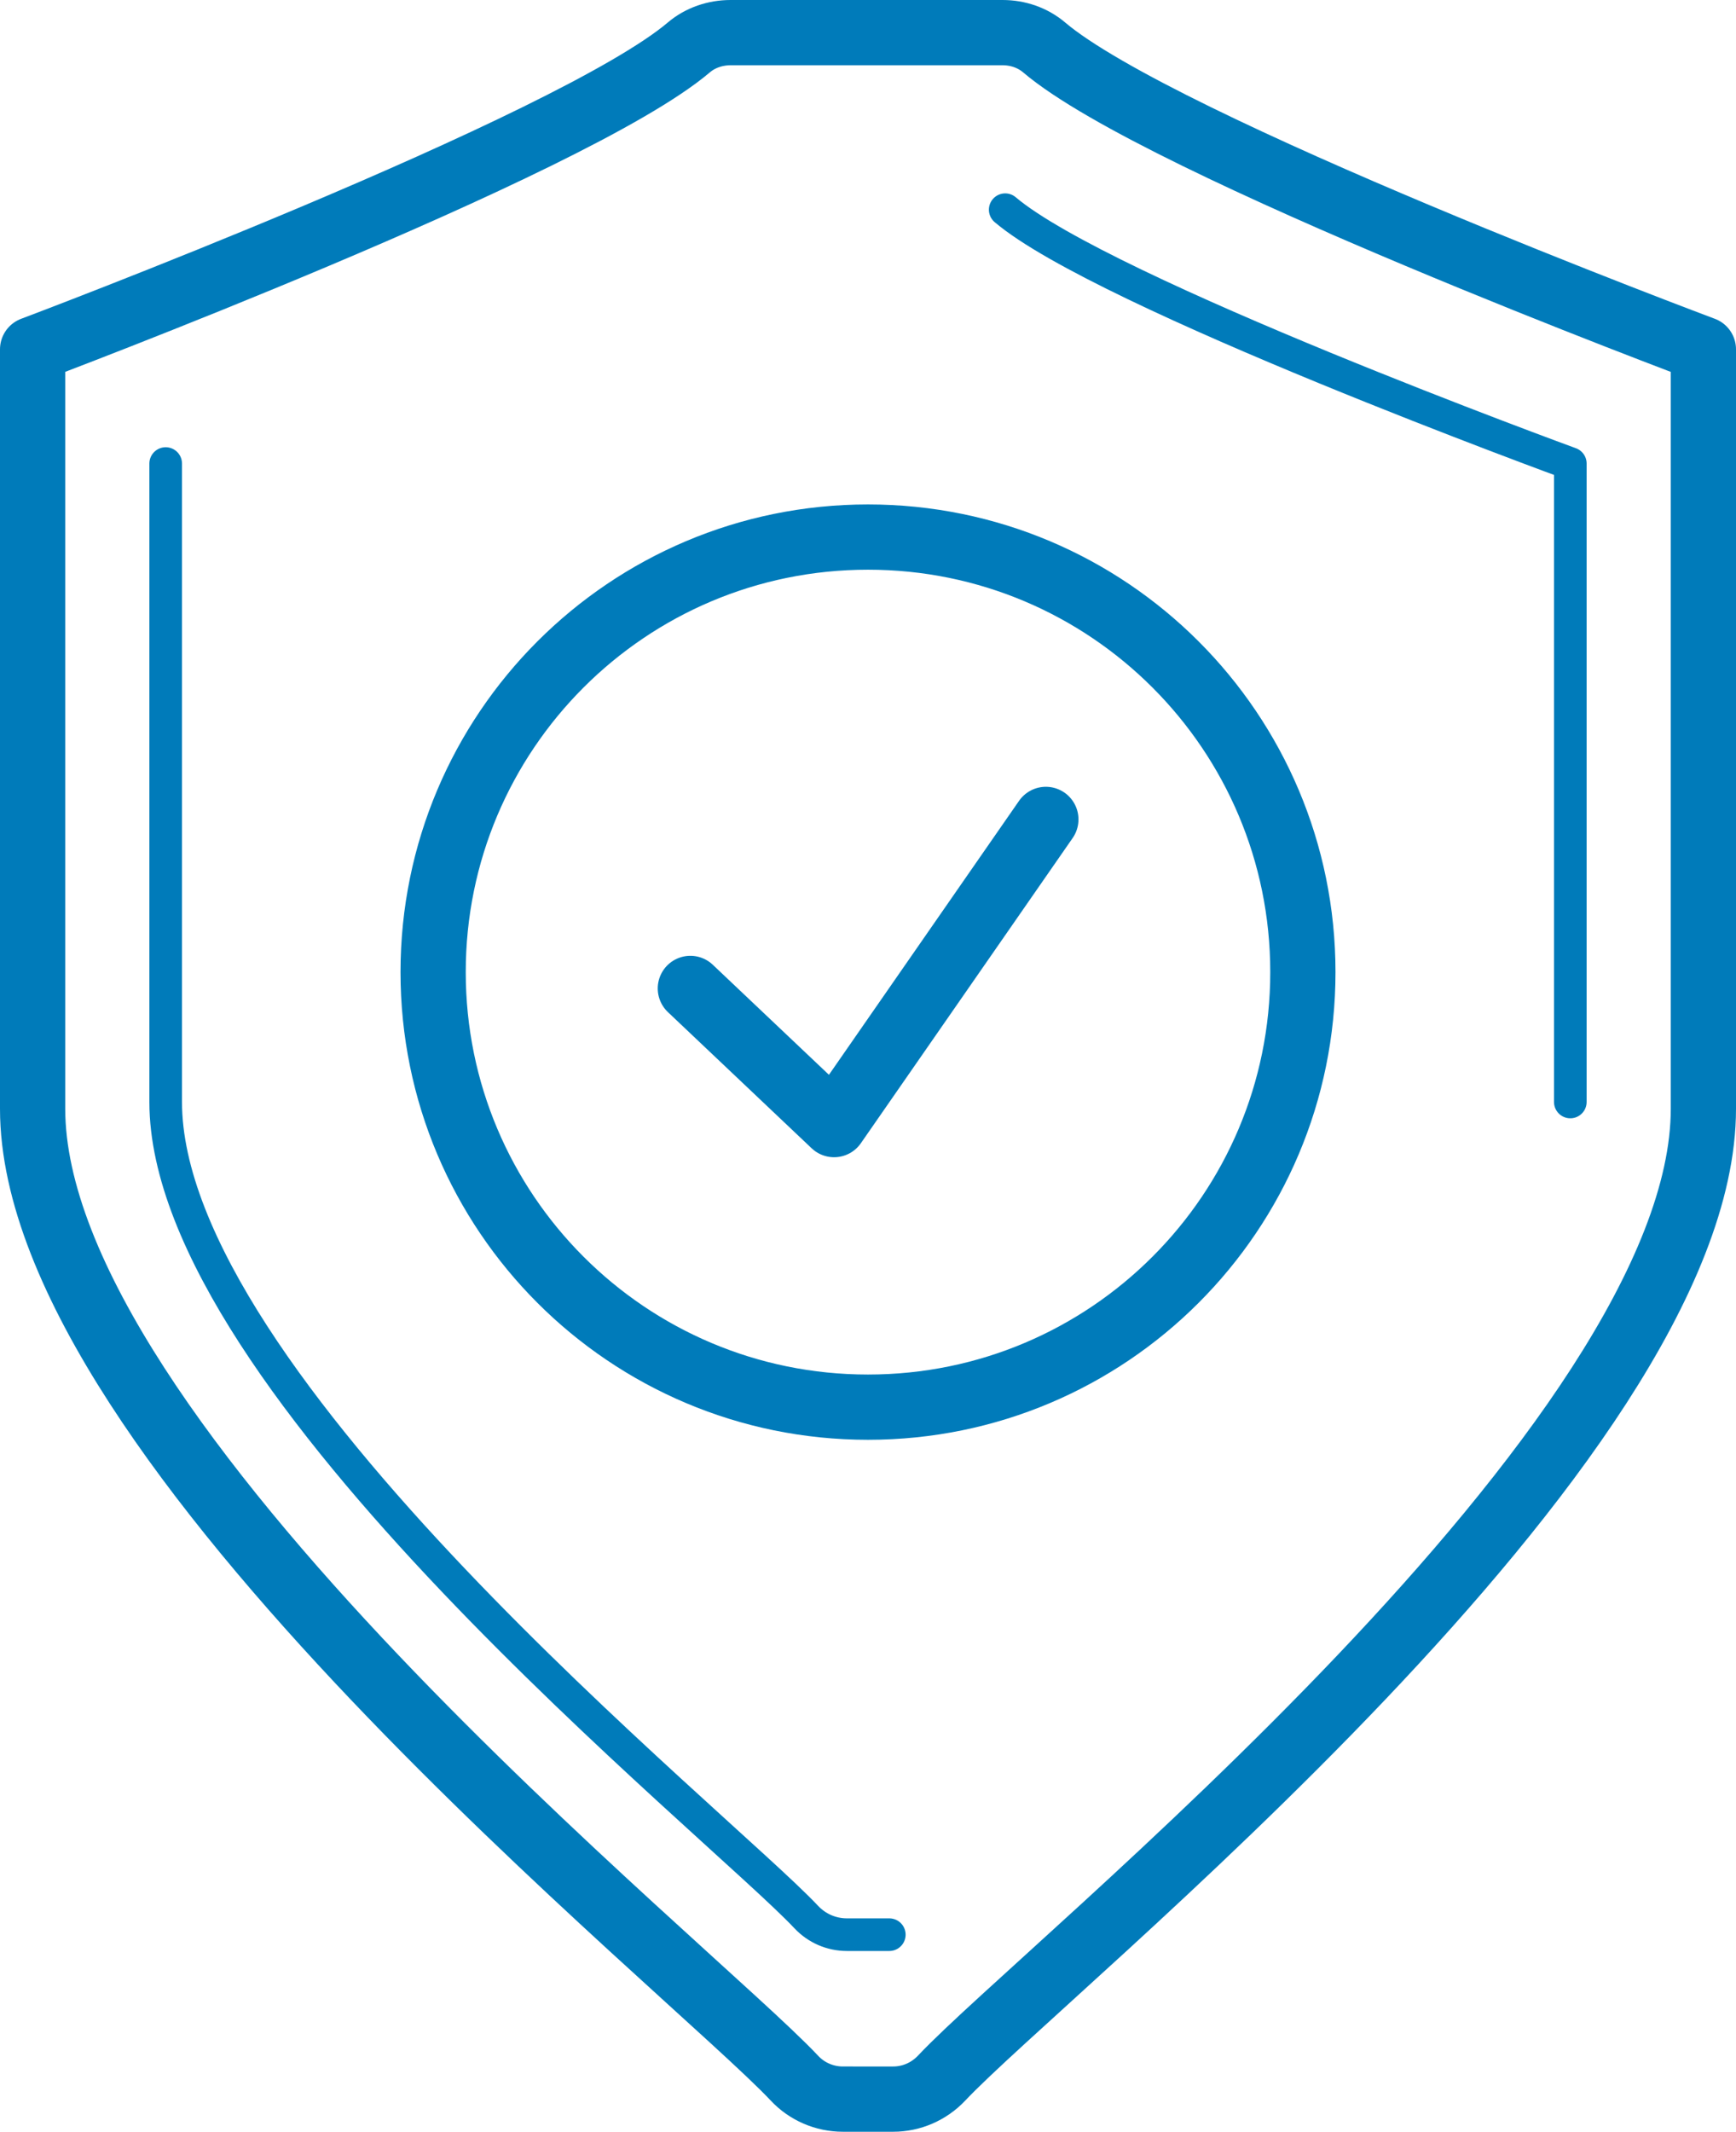
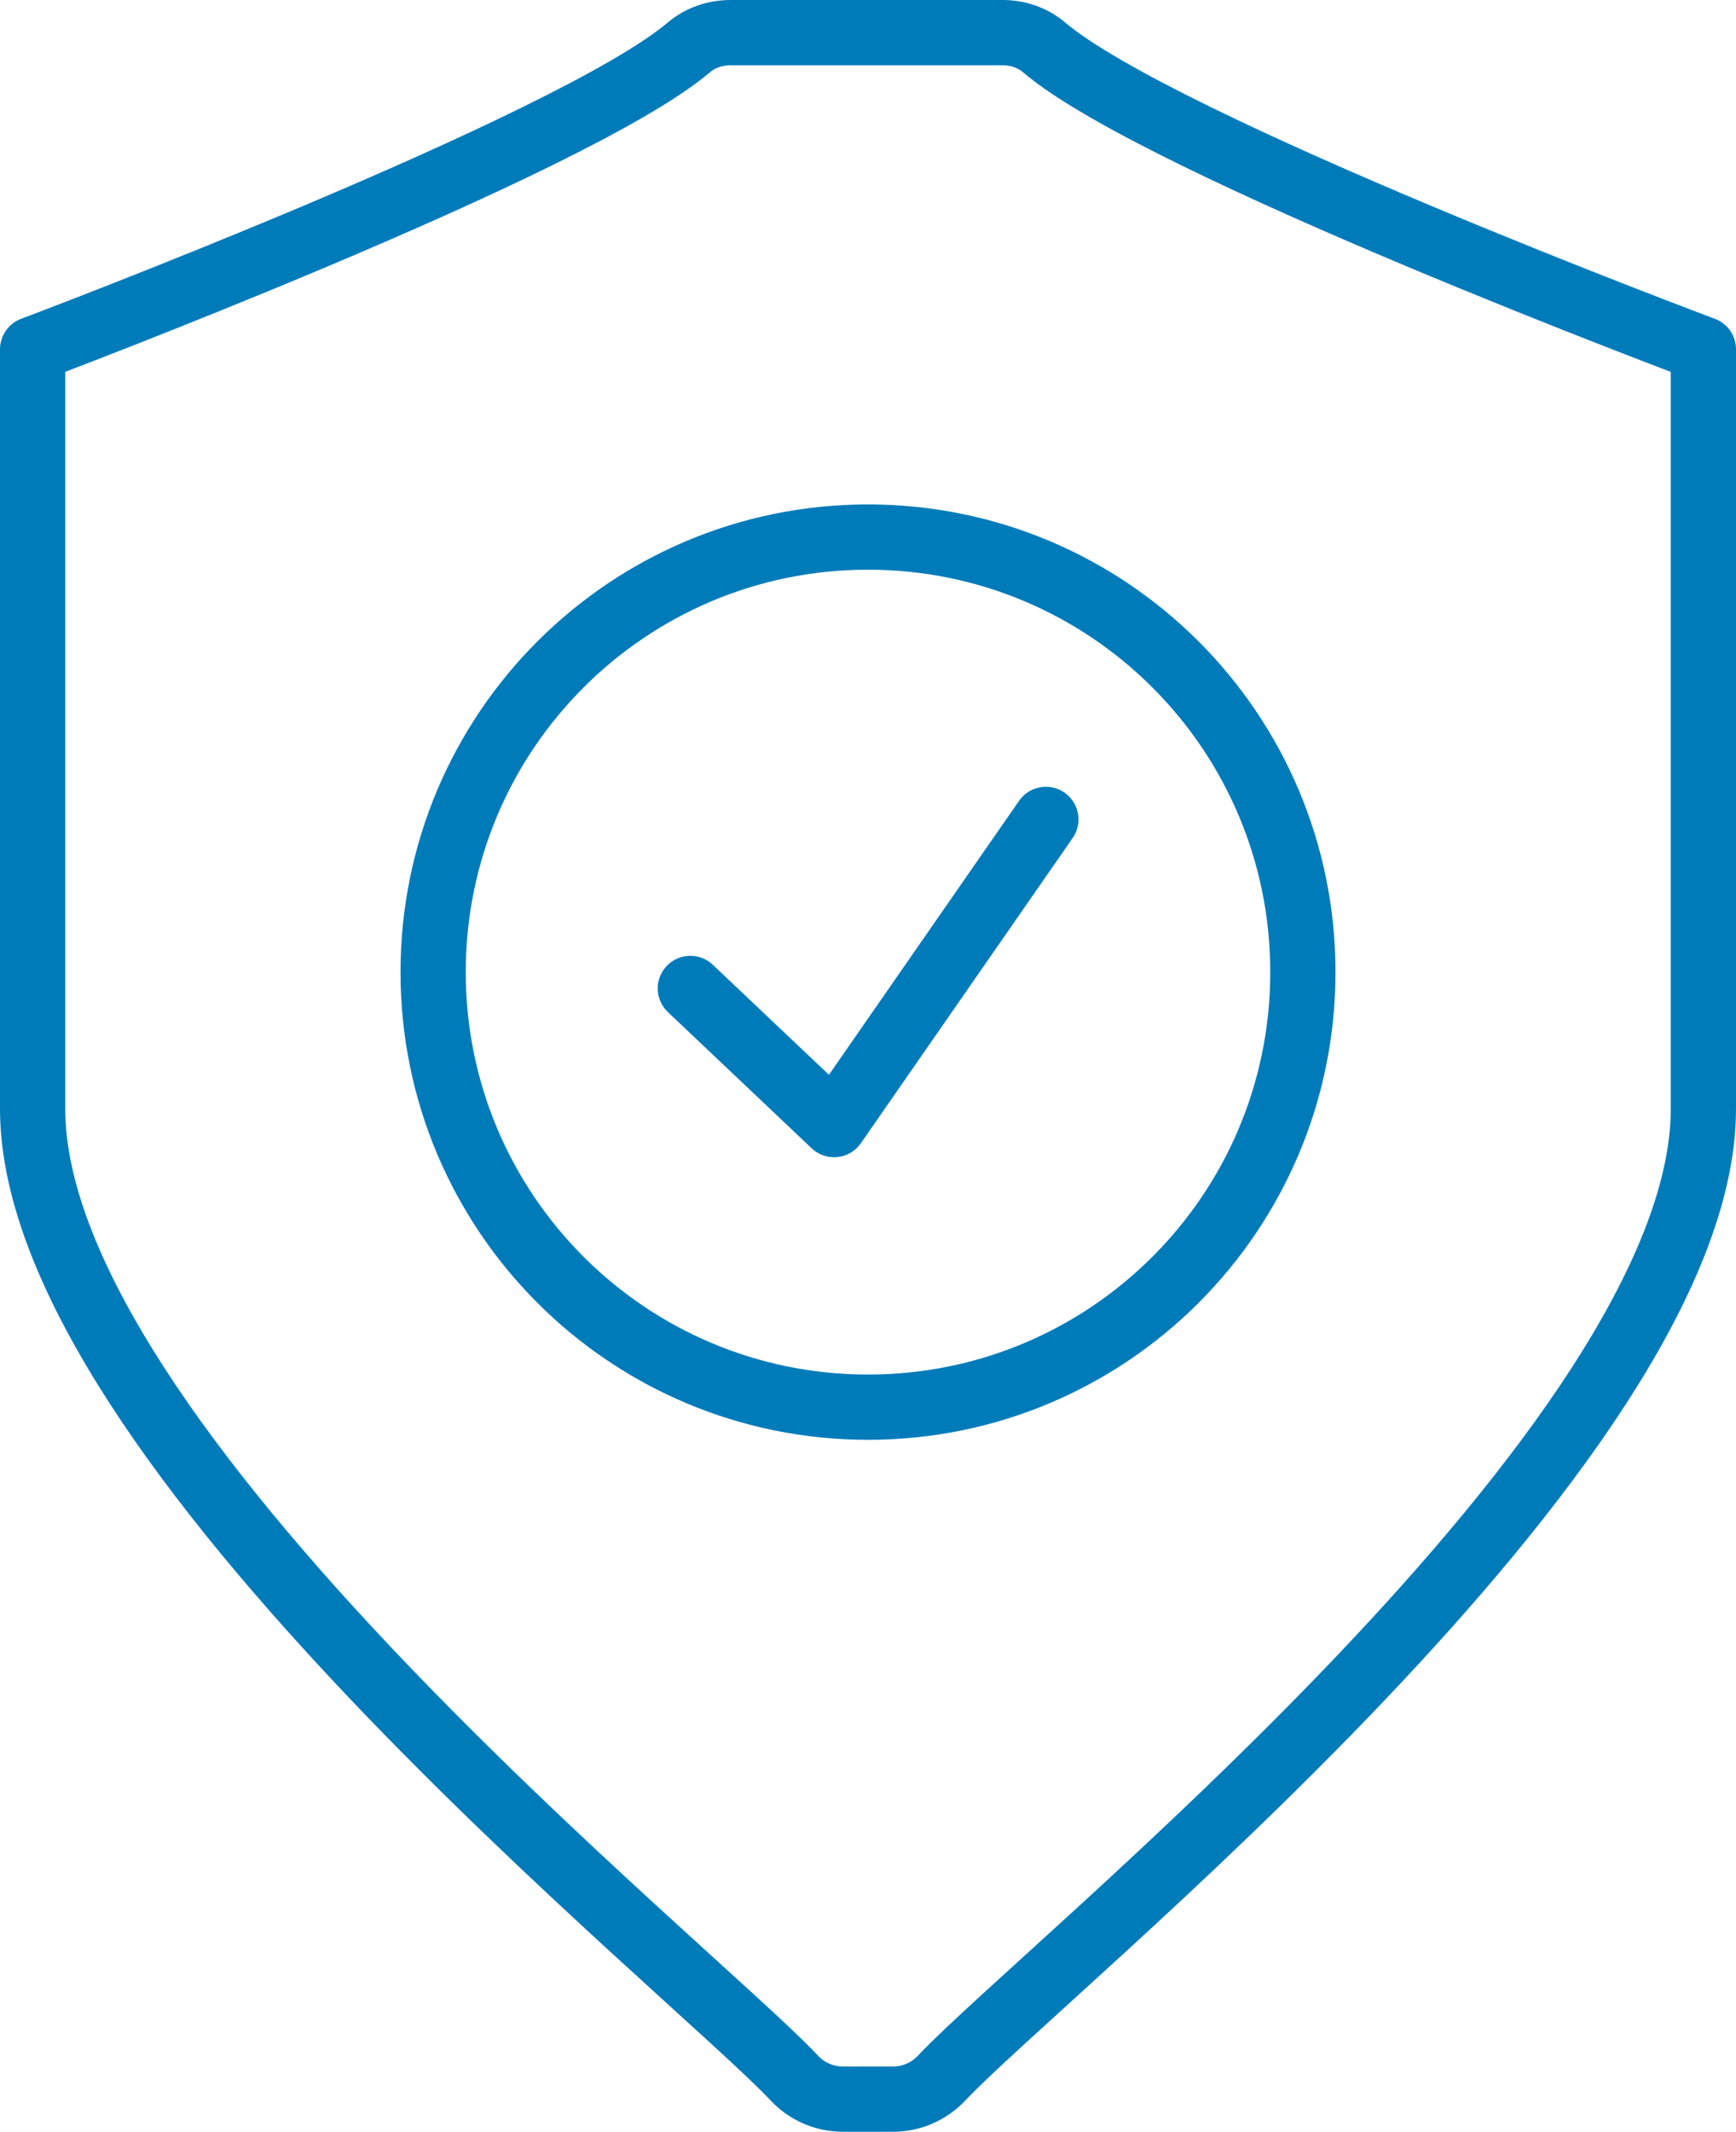
<svg xmlns="http://www.w3.org/2000/svg" version="1.1" id="Layer_1" x="0px" y="0px" viewBox="0 0 79.84 98" style="enable-background:new 0 0 79.84 98;" xml:space="preserve">
  <style type="text/css">
	.st0{fill:none;stroke:#007BBA;stroke-width:1.5;stroke-linecap:round;stroke-linejoin:round;stroke-miterlimit:10;}
	.st1{fill:none;stroke:#007BBA;stroke-width:3;stroke-linecap:round;stroke-linejoin:round;stroke-miterlimit:10;}
</style>
-   <path class="st0" d="M46.23,9.64c4.51,3.83,25.99,11.67,25.99,11.67s0,14.84,0,29.35 M7.62,21.31c0,0,0,14.84,0,29.35  c0,12.92,25.44,33.19,29.46,37.47c0.49,0.52,1.16,0.81,1.87,0.81h1.95" />
  <path class="st1" d="M38.76,96.5c-0.84,0-1.65-0.35-2.22-0.96C31.76,90.45,1.5,66.34,1.5,50.97c0-17.26,0-34.91,0-34.91  S26.32,6.73,31.68,2.18C32.21,1.73,32.9,1.5,33.6,1.5l12.51,0c0.7,0,1.38,0.23,1.91,0.68c5.36,4.55,30.32,13.88,30.32,13.88  s0,17.65,0,34.91c0,15.37-30.26,39.48-35.04,44.57c-0.58,0.61-1.38,0.96-2.22,0.96H38.76z M39.92,24.69c-11.05,0-20,8.95-20,20  s8.95,20,20,20s20-8.95,20-20S50.97,24.69,39.92,24.69z M59.92,44.69c0,11.05-8.95,20-20,20s-20-8.95-20-20s8.95-20,20-20  S59.92,33.64,59.92,44.69z M48.1,37.67L38.36,51.7l-6.61-6.26 M48.1,37.67L38.36,51.7l-6.61-6.26" />
</svg>